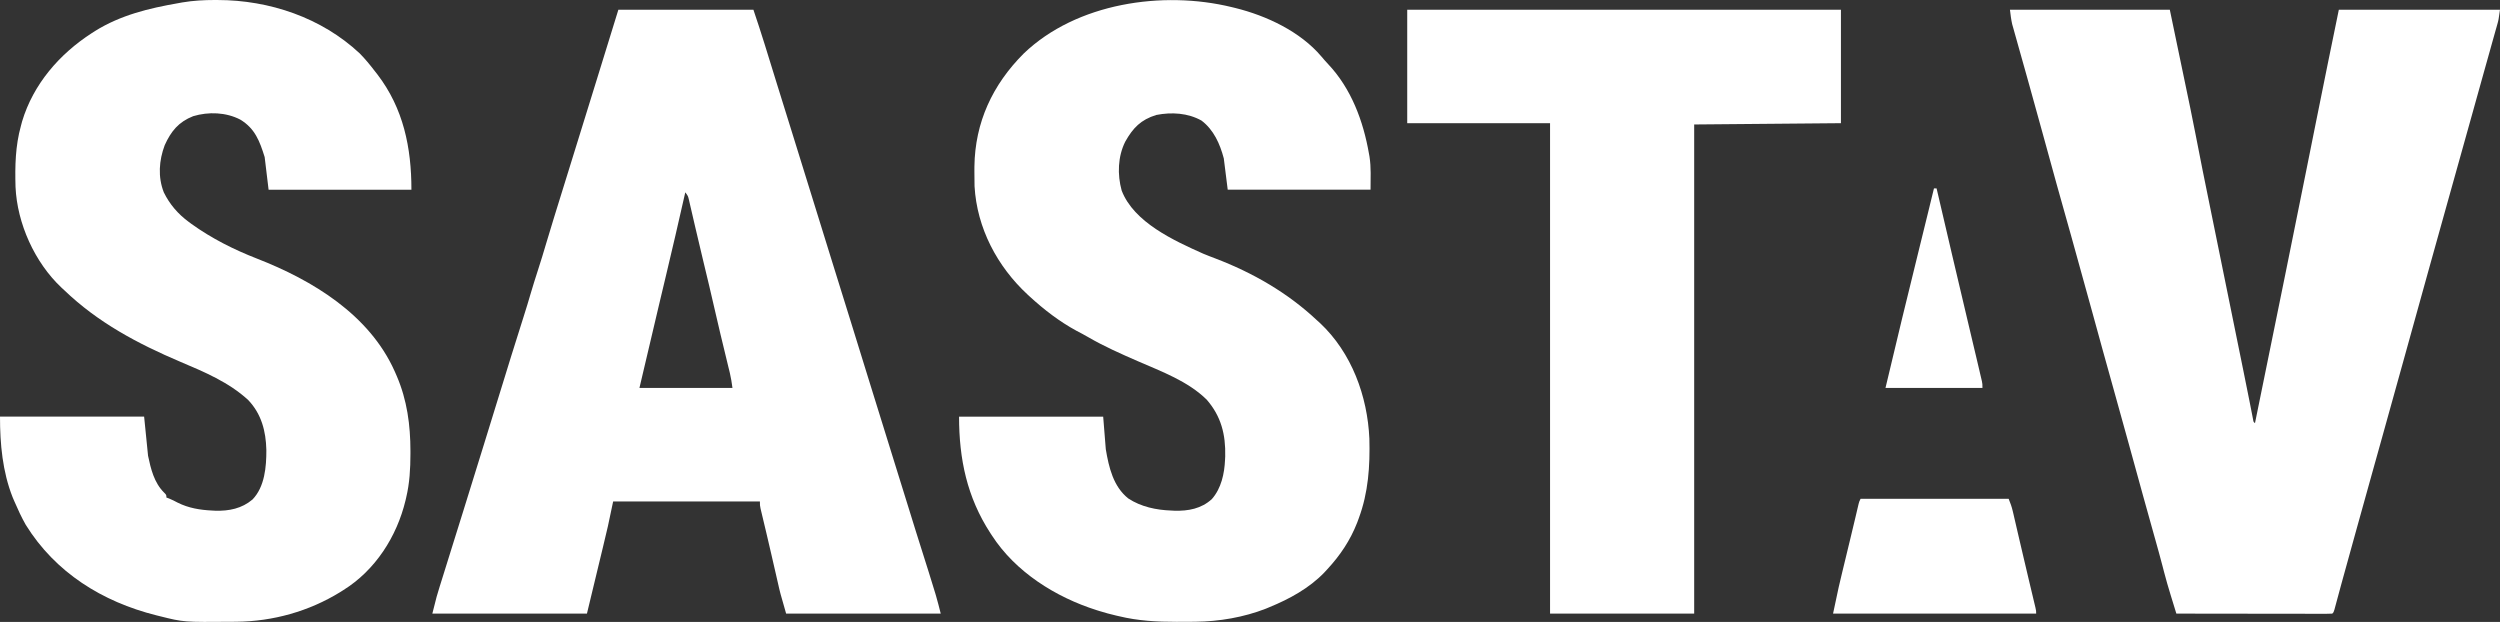
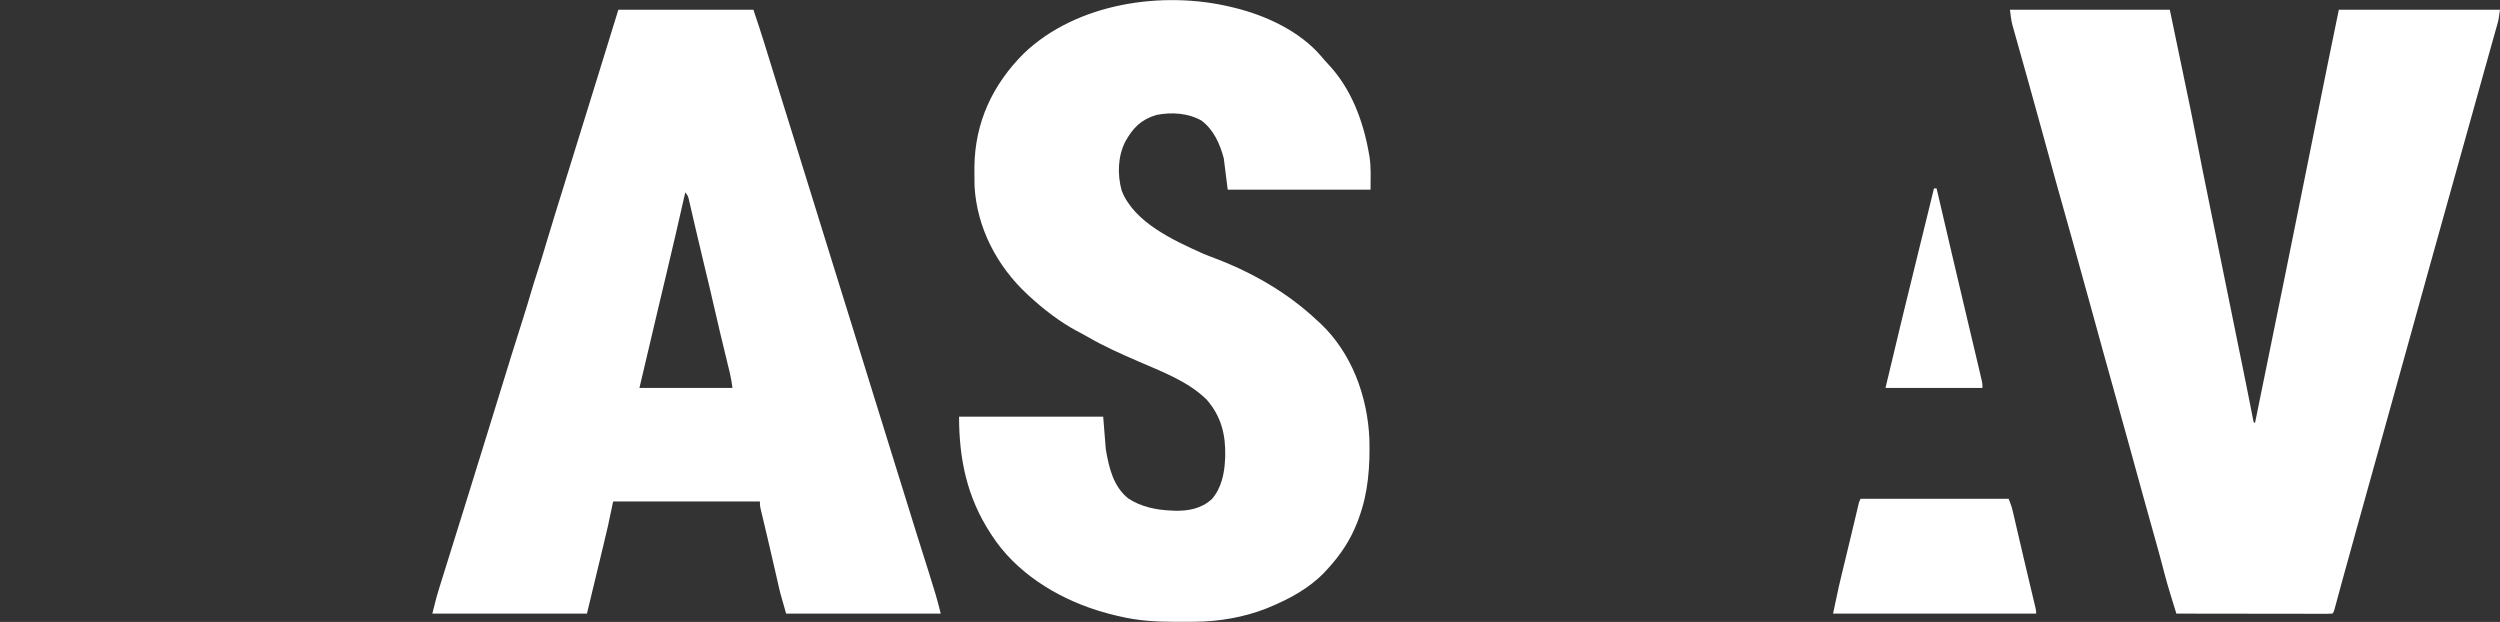
<svg xmlns="http://www.w3.org/2000/svg" xmlns:ns1="http://sodipodi.sourceforge.net/DTD/sodipodi-0.dtd" xmlns:ns2="http://www.inkscape.org/namespaces/inkscape" width="136.914" height="34.059" viewBox="0 0 136.914 34.059" fill="none" version="1.1" id="svg7" ns1:docname="logo_0.svg" ns2:version="1.3.2 (091e20e, 2023-11-25, custom)">
  <rect x="0" y="0" width="136.914" height="34.059" fill="#333333" stroke="none" />
  <defs id="defs7" />
  <ns1:namedview id="namedview7" pagecolor="#ffffff" bordercolor="#000000" borderopacity="0.25" ns2:showpageshadow="2" ns2:pageopacity="0.0" ns2:pagecheckerboard="0" ns2:deskcolor="#d1d1d1" ns2:zoom="7.462766" ns2:cx="68.674269" ns2:cy="16.816821" ns2:window-width="1920" ns2:window-height="1009" ns2:window-x="-8" ns2:window-y="-8" ns2:window-maximized="1" ns2:current-layer="svg7" />
-   <rect width="188" height="84" fill="black" id="rect1" style="fill:#000000;fill-opacity:0" x="-25.507" y="-25.254" />
  <g id="g1" transform="translate(-25.507,-25.254)">
    <path d="m 59.377,25.786 c 2.439,0 4.878,0 7.391,0 0.211,0.629 0.42,1.256 0.615,1.89 0.023,0.074 0.046,0.149 0.07,0.225 0.05,0.16 0.099,0.319 0.148,0.479 0.135,0.436 0.27,0.872 0.405,1.308 0.028,0.091 0.057,0.183 0.085,0.274 0.274,0.884 0.549,1.767 0.825,2.65 0.497,1.591 0.991,3.183 1.482,4.776 0.234,0.759 0.469,1.519 0.706,2.277 0.303,0.97 0.605,1.94 0.906,2.911 0.026,0.085 0.053,0.169 0.08,0.257 0.355,1.142 0.708,2.284 1.061,3.427 0.515,1.667 1.033,3.333 1.553,4.999 0.04,0.127 0.04,0.127 0.08,0.257 0.026,0.084 0.052,0.167 0.079,0.254 0.167,0.535 0.333,1.07 0.499,1.605 0.021,0.067 0.042,0.135 0.063,0.204 0.08,0.257 0.159,0.513 0.239,0.77 0.231,0.745 0.465,1.488 0.704,2.231 0.124,0.386 0.244,0.774 0.359,1.163 0.014,0.047 0.028,0.094 0.042,0.143 0.095,0.323 0.176,0.646 0.258,0.973 -2.794,0 -5.589,0 -8.467,0 -0.33,-1.148 -0.33,-1.148 -0.439,-1.632 -0.013,-0.055 -0.025,-0.109 -0.038,-0.166 -0.04,-0.175 -0.08,-0.349 -0.12,-0.524 -0.042,-0.184 -0.084,-0.368 -0.127,-0.552 -0.028,-0.124 -0.057,-0.247 -0.085,-0.371 -0.091,-0.398 -0.184,-0.795 -0.278,-1.192 -0.018,-0.075 -0.018,-0.075 -0.036,-0.151 -0.055,-0.234 -0.111,-0.468 -0.167,-0.701 -0.019,-0.082 -0.039,-0.163 -0.059,-0.248 -0.017,-0.071 -0.034,-0.142 -0.051,-0.215 -0.036,-0.177 -0.036,-0.177 -0.036,-0.391 -2.652,0 -5.304,0 -8.037,0 -0.142,0.672 -0.142,0.672 -0.287,1.357 -0.091,0.394 -0.184,0.787 -0.279,1.179 -0.022,0.094 -0.045,0.187 -0.068,0.281 -0.082,0.339 -0.163,0.678 -0.245,1.017 -0.183,0.762 -0.367,1.523 -0.556,2.308 -2.794,0 -5.588,0 -8.467,0 0.247,-0.985 0.247,-0.985 0.389,-1.437 0.016,-0.052 0.032,-0.104 0.049,-0.157 0.053,-0.17 0.106,-0.339 0.159,-0.508 0.038,-0.122 0.076,-0.244 0.114,-0.366 0.122,-0.392 0.244,-0.783 0.366,-1.174 0.021,-0.066 0.041,-0.132 0.062,-0.199 0.189,-0.606 0.378,-1.211 0.568,-1.817 0.38,-1.213 0.755,-2.428 1.13,-3.643 0.106,-0.345 0.213,-0.691 0.32,-1.036 0.018,-0.058 0.036,-0.115 0.054,-0.175 0.072,-0.232 0.144,-0.464 0.215,-0.697 0.183,-0.591 0.365,-1.182 0.548,-1.773 0.094,-0.305 0.188,-0.61 0.282,-0.915 0.018,-0.059 0.036,-0.118 0.055,-0.178 0.228,-0.737 0.459,-1.473 0.695,-2.208 0.134,-0.416 0.26,-0.835 0.382,-1.254 0.122,-0.418 0.255,-0.833 0.388,-1.248 0.162,-0.501 0.318,-1.004 0.465,-1.51 0.131,-0.449 0.269,-0.896 0.407,-1.343 0.038,-0.122 0.038,-0.122 0.076,-0.246 0.244,-0.789 0.489,-1.577 0.734,-2.366 0.527,-1.696 1.052,-3.393 1.577,-5.09 0.384,-1.244 0.769,-2.488 1.153,-3.732 z m 3.66,10 c -0.018,0.081 -0.018,0.081 -0.037,0.164 -0.329,1.465 -0.67,2.926 -1.018,4.387 -0.107,0.449 -0.214,0.899 -0.321,1.348 -0.04,0.168 -0.08,0.335 -0.119,0.503 -0.342,1.437 -0.679,2.875 -1.016,4.313 1.681,0 3.363,0 5.095,0 -0.057,-0.408 -0.057,-0.408 -0.14,-0.807 -0.013,-0.055 -0.026,-0.11 -0.04,-0.167 C 65.418,45.439 65.418,45.439 65.397,45.35 65.382,45.289 65.367,45.227 65.352,45.163 65.32,45.032 65.288,44.901 65.257,44.77 65.173,44.428 65.091,44.086 65.009,43.743 64.985,43.643 64.985,43.643 64.96,43.541 64.854,43.1 64.75,42.658 64.651,42.214 64.454,41.338 64.242,40.465 64.032,39.592 63.881,38.963 63.731,38.333 63.585,37.702 63.559,37.589 63.532,37.476 63.506,37.363 c -0.037,-0.16 -0.074,-0.32 -0.111,-0.48 -0.033,-0.145 -0.067,-0.291 -0.101,-0.436 -0.019,-0.082 -0.037,-0.163 -0.057,-0.247 -0.05,-0.212 -0.05,-0.212 -0.201,-0.414 z" fill="#ffffff" id="path1" />
    <path d="m 135.584,25.786 c 2.889,0 5.778,0 8.754,0 1.252,6.002 1.252,6.002 1.406,6.805 0.253,1.322 0.522,2.642 0.791,3.961 0.07,0.345 0.141,0.691 0.211,1.036 0.103,0.506 0.206,1.012 0.309,1.518 0.268,1.316 0.535,2.633 0.803,3.949 0.083,0.408 0.166,0.817 0.249,1.225 0.052,0.255 0.104,0.51 0.156,0.765 0.036,0.18 0.073,0.361 0.11,0.541 0.105,0.519 0.21,1.038 0.313,1.558 0.016,0.085 0.033,0.17 0.051,0.257 0.03,0.154 0.06,0.307 0.09,0.461 0.019,0.098 0.019,0.098 0.039,0.198 0.011,0.056 0.022,0.112 0.033,0.17 0.021,0.127 0.021,0.127 0.104,0.198 0.553,-2.708 1.105,-5.416 1.655,-8.125 0.015,-0.078 0.031,-0.157 0.048,-0.237 0.377,-1.86 0.753,-3.72 1.127,-5.581 0.016,-0.079 0.032,-0.159 0.048,-0.24 0.139,-0.689 0.277,-1.378 0.415,-2.068 0.014,-0.071 0.029,-0.142 0.043,-0.215 0.026,-0.129 0.052,-0.258 0.078,-0.386 0.386,-1.931 0.782,-3.861 1.178,-5.79 2.913,0 5.825,0 8.826,0 -0.08,0.562 -0.08,0.562 -0.142,0.783 -0.015,0.051 -0.029,0.102 -0.043,0.154 -0.016,0.054 -0.031,0.109 -0.047,0.165 -0.017,0.06 -0.033,0.119 -0.051,0.181 -0.056,0.202 -0.113,0.403 -0.17,0.605 -0.04,0.146 -0.081,0.292 -0.122,0.438 -0.091,0.327 -0.183,0.653 -0.275,0.98 -0.169,0.603 -0.337,1.206 -0.505,1.81 -0.062,0.22 -0.123,0.44 -0.184,0.66 -0.016,0.055 -0.031,0.11 -0.047,0.167 -0.43,1.542 -0.86,3.083 -1.293,4.625 -0.352,1.252 -0.701,2.506 -1.049,3.759 -0.014,0.05 -0.028,0.1 -0.042,0.151 -0.42,1.51 -0.839,3.019 -1.257,4.529 -0.405,1.464 -0.813,2.928 -1.222,4.391 -0.121,0.435 -0.243,0.869 -0.364,1.304 -0.023,0.081 -0.023,0.081 -0.046,0.163 -0.324,1.161 -0.647,2.322 -0.97,3.483 -0.041,0.147 -0.082,0.295 -0.123,0.443 -0.248,0.887 -0.495,1.775 -0.737,2.664 -0.015,0.058 -0.031,0.117 -0.048,0.177 -0.069,0.254 -0.138,0.508 -0.206,0.762 -0.022,0.082 -0.044,0.164 -0.067,0.248 -0.019,0.069 -0.037,0.138 -0.056,0.209 -0.047,0.151 -0.047,0.151 -0.119,0.222 -0.11,0.007 -0.222,0.009 -0.332,0.009 -0.072,1e-4 -0.144,2e-4 -0.219,3e-4 -0.119,-4e-4 -0.119,-4e-4 -0.241,-8e-4 -0.083,10e-5 -0.166,10e-5 -0.252,10e-5 -0.277,-10e-5 -0.554,-6e-4 -0.831,-0.001 -0.191,-1e-4 -0.382,-2e-4 -0.574,-3e-4 -0.453,-2e-4 -0.906,-8e-4 -1.359,-0.002 -0.516,-8e-4 -1.032,-0.001 -1.547,-0.002 -1.061,-7e-4 -2.123,-0.002 -3.184,-0.004 -0.08,-0.26 -0.16,-0.521 -0.24,-0.781 -0.034,-0.11 -0.034,-0.11 -0.068,-0.221 -0.131,-0.426 -0.255,-0.852 -0.367,-1.284 -0.015,-0.06 -0.031,-0.12 -0.047,-0.182 -0.013,-0.049 -0.026,-0.099 -0.039,-0.15 -0.123,-0.475 -0.255,-0.947 -0.387,-1.419 -0.013,-0.046 -0.026,-0.093 -0.04,-0.141 -0.067,-0.243 -0.135,-0.486 -0.203,-0.728 -0.144,-0.518 -0.289,-1.035 -0.433,-1.553 -0.014,-0.051 -0.028,-0.103 -0.043,-0.156 -0.25,-0.898 -0.498,-1.797 -0.743,-2.697 -0.279,-1.022 -0.562,-2.042 -0.85,-3.061 -0.383,-1.362 -0.758,-2.726 -1.132,-4.091 -0.395,-1.437 -0.79,-2.873 -1.193,-4.308 -0.017,-0.06 -0.034,-0.121 -0.052,-0.183 -0.081,-0.287 -0.162,-0.575 -0.242,-0.862 -0.151,-0.535 -0.301,-1.071 -0.451,-1.607 -0.014,-0.052 -0.029,-0.104 -0.044,-0.158 -0.257,-0.92 -0.51,-1.842 -0.761,-2.764 -0.233,-0.856 -0.47,-1.71 -0.71,-2.564 -0.044,-0.159 -0.089,-0.318 -0.133,-0.477 -0.015,-0.052 -0.029,-0.105 -0.045,-0.159 -0.029,-0.106 -0.059,-0.212 -0.089,-0.318 -0.088,-0.314 -0.176,-0.628 -0.265,-0.942 -0.055,-0.197 -0.111,-0.395 -0.166,-0.592 -0.038,-0.136 -0.077,-0.273 -0.115,-0.409 -0.035,-0.124 -0.035,-0.124 -0.07,-0.251 -0.021,-0.072 -0.041,-0.143 -0.062,-0.217 -0.06,-0.261 -0.09,-0.529 -0.123,-0.795 z" fill="#ffffff" id="path2" />
-     <path d="m 37.28,25.255 c 0.049,-10e-5 0.098,-2e-4 0.149,-3e-4 2.843,0.005 5.685,0.968 7.774,2.92 0.301,0.304 0.567,0.63 0.827,0.969 0.049,0.062 0.097,0.123 0.147,0.187 1.426,1.864 1.862,4.008 1.862,6.313 -2.581,0 -5.162,0 -7.822,0 -0.071,-0.589 -0.142,-1.179 -0.215,-1.786 -0.273,-0.876 -0.531,-1.567 -1.335,-2.053 -0.778,-0.406 -1.742,-0.44 -2.58,-0.188 -0.795,0.312 -1.21,0.818 -1.559,1.588 -0.315,0.837 -0.379,1.741 -0.051,2.582 0.325,0.661 0.776,1.185 1.368,1.621 0.049,0.036 0.098,0.072 0.148,0.11 1.1,0.793 2.327,1.408 3.589,1.9 3.05,1.188 6.149,3.071 7.533,6.156 0.031,0.071 0.031,0.071 0.063,0.143 0.02,0.046 0.041,0.092 0.061,0.14 0.564,1.317 0.745,2.679 0.746,4.101 0,0.051 1e-4,0.102 1e-4,0.154 -0.001,0.813 -0.044,1.597 -0.233,2.391 -0.012,0.05 -0.023,0.1 -0.035,0.151 -0.475,1.984 -1.654,3.829 -3.409,4.92 -0.057,0.036 -0.115,0.073 -0.174,0.11 -1.7,1.048 -3.678,1.603 -5.679,1.621 -0.065,7e-4 -0.129,0.001 -0.196,0.002 C 35.566,59.328 35.566,59.328 34.261,59 34.196,58.984 34.131,58.968 34.063,58.951 31.109,58.209 28.538,56.61 26.917,53.995 26.682,53.58 26.484,53.152 26.296,52.714 26.264,52.639 26.231,52.564 26.198,52.486 25.643,51.081 25.507,49.566 25.507,48.071 c 2.605,0 5.21,0 7.893,0 0.071,0.707 0.142,1.414 0.215,2.143 0.151,0.719 0.333,1.477 0.875,2.013 0.13,0.13 0.13,0.13 0.13,0.273 0.071,0.026 0.071,0.026 0.143,0.054 0.167,0.069 0.317,0.143 0.475,0.228 0.598,0.299 1.23,0.402 1.893,0.433 0.082,0.004 0.082,0.004 0.165,0.009 0.755,0.021 1.456,-0.118 2.041,-0.616 0.67,-0.695 0.761,-1.795 0.757,-2.711 -0.025,-1.032 -0.268,-1.97 -0.993,-2.734 -1.061,-0.977 -2.406,-1.54 -3.719,-2.096 -2.337,-0.993 -4.522,-2.155 -6.36,-3.924 -0.048,-0.044 -0.097,-0.089 -0.147,-0.135 -1.469,-1.382 -2.428,-3.515 -2.518,-5.517 -0.032,-1.145 -0.011,-2.238 0.297,-3.349 0.031,-0.117 0.031,-0.117 0.063,-0.237 0.612,-2.041 2.045,-3.692 3.812,-4.834 0.061,-0.04 0.123,-0.079 0.186,-0.12 1.4,-0.87 2.943,-1.243 4.55,-1.523 0.111,-0.02 0.111,-0.02 0.224,-0.041 0.598,-0.101 1.184,-0.132 1.79,-0.133 z" fill="#ffffff" id="path3" />
    <path d="m 92.96,25.643 c 0.066,0.016 0.131,0.031 0.198,0.048 1.709,0.423 3.561,1.29 4.717,2.658 0.179,0.211 0.179,0.211 0.367,0.415 1.27,1.345 1.929,3.124 2.239,4.915 0.009,0.049 0.018,0.098 0.027,0.148 0.095,0.611 0.058,1.181 0.058,1.816 -2.581,0 -5.162,0 -7.822,0 -0.071,-0.566 -0.142,-1.131 -0.215,-1.714 -0.209,-0.791 -0.548,-1.562 -1.22,-2.071 -0.749,-0.421 -1.641,-0.471 -2.476,-0.308 -0.844,0.258 -1.278,0.709 -1.7,1.46 -0.41,0.817 -0.438,1.806 -0.197,2.679 0.667,1.744 2.875,2.747 4.466,3.458 0.216,0.091 0.435,0.174 0.654,0.257 2.057,0.784 3.961,1.877 5.567,3.384 0.058,0.052 0.116,0.105 0.176,0.159 1.733,1.625 2.601,4.003 2.703,6.332 0.039,1.504 -0.055,2.947 -0.583,4.366 -0.027,0.074 -0.055,0.149 -0.083,0.226 -0.385,0.982 -0.926,1.79 -1.639,2.56 -0.084,0.091 -0.084,0.091 -0.169,0.183 -0.816,0.848 -1.904,1.445 -2.989,1.888 -0.069,0.029 -0.138,0.058 -0.209,0.088 -1.2,0.469 -2.562,0.703 -3.85,0.714 -0.065,7e-4 -0.129,0.001 -0.196,0.002 -0.208,0.002 -0.416,0.003 -0.625,0.003 -0.071,2e-4 -0.142,4e-4 -0.215,6e-4 -1.081,3e-4 -2.104,-0.053 -3.158,-0.309 -0.076,-0.017 -0.076,-0.017 -0.154,-0.035 -0.312,-0.071 -0.617,-0.156 -0.923,-0.251 -0.048,-0.015 -0.096,-0.03 -0.145,-0.045 -2.252,-0.715 -4.442,-2.091 -5.739,-4.098 -0.025,-0.039 -0.051,-0.077 -0.077,-0.117 -1.281,-1.97 -1.717,-4.056 -1.717,-6.383 2.605,0 5.21,0 7.893,0 0.071,0.884 0.071,0.884 0.143,1.786 0.168,0.99 0.408,2.04 1.233,2.696 0.698,0.458 1.53,0.632 2.355,0.661 0.054,0.003 0.109,0.006 0.165,0.009 0.761,0.023 1.488,-0.111 2.058,-0.64 0.513,-0.584 0.688,-1.393 0.72,-2.155 0.003,-0.059 0.006,-0.118 0.009,-0.179 0.03,-1.196 -0.221,-2.195 -1.013,-3.107 -1.025,-1.009 -2.466,-1.539 -3.764,-2.104 -0.933,-0.406 -1.853,-0.813 -2.733,-1.324 -0.212,-0.122 -0.425,-0.237 -0.643,-0.349 -0.931,-0.506 -1.769,-1.153 -2.547,-1.866 -0.04,-0.037 -0.081,-0.074 -0.122,-0.112 -1.669,-1.547 -2.776,-3.648 -2.906,-5.934 -0.007,-0.265 -0.009,-0.528 -0.008,-0.793 4e-4,-0.094 9e-4,-0.187 0.001,-0.284 0.03,-2.417 0.991,-4.482 2.703,-6.194 2.89,-2.768 7.615,-3.457 11.382,-2.54 z" fill="#ffffff" id="path4" />
-     <path d="m 102.575,25.786 c 7.838,0 15.676,0 23.752,0 0,2.051 0,4.101 0,6.214 -2.652,0.024 -5.304,0.047 -8.037,0.071 0,8.839 0,17.679 0,26.786 -2.605,0 -5.209,0 -7.893,0 0,-8.863 0,-17.726 0,-26.857 -2.581,0 -5.163,0 -7.822,0 0,-2.051 0,-4.101 0,-6.214 z" fill="#ffffff" id="path5" />
    <path d="m 127.403,52.571 c 2.676,0 5.352,0 8.109,0 0.095,0.235 0.167,0.427 0.223,0.667 0.014,0.059 0.028,0.119 0.043,0.18 0.022,0.096 0.022,0.096 0.044,0.194 0.016,0.068 0.032,0.135 0.048,0.205 0.051,0.22 0.102,0.44 0.153,0.661 0.036,0.151 0.071,0.303 0.106,0.454 0.054,0.229 0.107,0.459 0.161,0.688 0.11,0.474 0.222,0.949 0.335,1.423 0.02,0.085 0.02,0.085 0.041,0.173 0.051,0.214 0.102,0.428 0.153,0.641 0.034,0.143 0.068,0.287 0.102,0.43 0.029,0.119 0.029,0.119 0.058,0.241 0.04,0.186 0.04,0.186 0.04,0.329 -3.67,0 -7.341,0 -11.123,0 0.33,-1.559 0.33,-1.559 0.476,-2.156 0.016,-0.067 0.032,-0.135 0.049,-0.204 0.051,-0.21 0.102,-0.421 0.153,-0.631 0.05,-0.209 0.101,-0.418 0.151,-0.627 0.033,-0.137 0.067,-0.275 0.1,-0.412 0.084,-0.348 0.168,-0.697 0.25,-1.045 0.017,-0.069 0.033,-0.139 0.05,-0.21 0.031,-0.132 0.062,-0.264 0.093,-0.396 0.021,-0.088 0.021,-0.088 0.042,-0.178 0.012,-0.052 0.024,-0.103 0.037,-0.156 0.035,-0.128 0.035,-0.128 0.106,-0.271 z" fill="#ffffff" id="path6" />
    <path d="m 131.422,35.571 c 0.047,0 0.095,0 0.143,0 0.01,0.039 0.019,0.079 0.028,0.119 0.535,2.301 1.074,4.602 1.619,6.901 0.145,0.612 0.29,1.225 0.434,1.837 0.033,0.137 0.033,0.137 0.066,0.276 0.061,0.261 0.122,0.521 0.184,0.782 0.018,0.078 0.036,0.156 0.055,0.236 0.017,0.071 0.034,0.142 0.051,0.216 0.014,0.062 0.029,0.124 0.044,0.188 0.031,0.158 0.031,0.158 0.031,0.373 -1.752,0 -3.505,0 -5.31,0 0.596,-2.524 1.207,-5.044 1.83,-7.562 0.19,-0.766 0.378,-1.533 0.565,-2.3 0.013,-0.056 0.027,-0.113 0.041,-0.171 0.073,-0.299 0.146,-0.598 0.219,-0.896 z" fill="#ffffff" id="path7" />
  </g>
</svg>